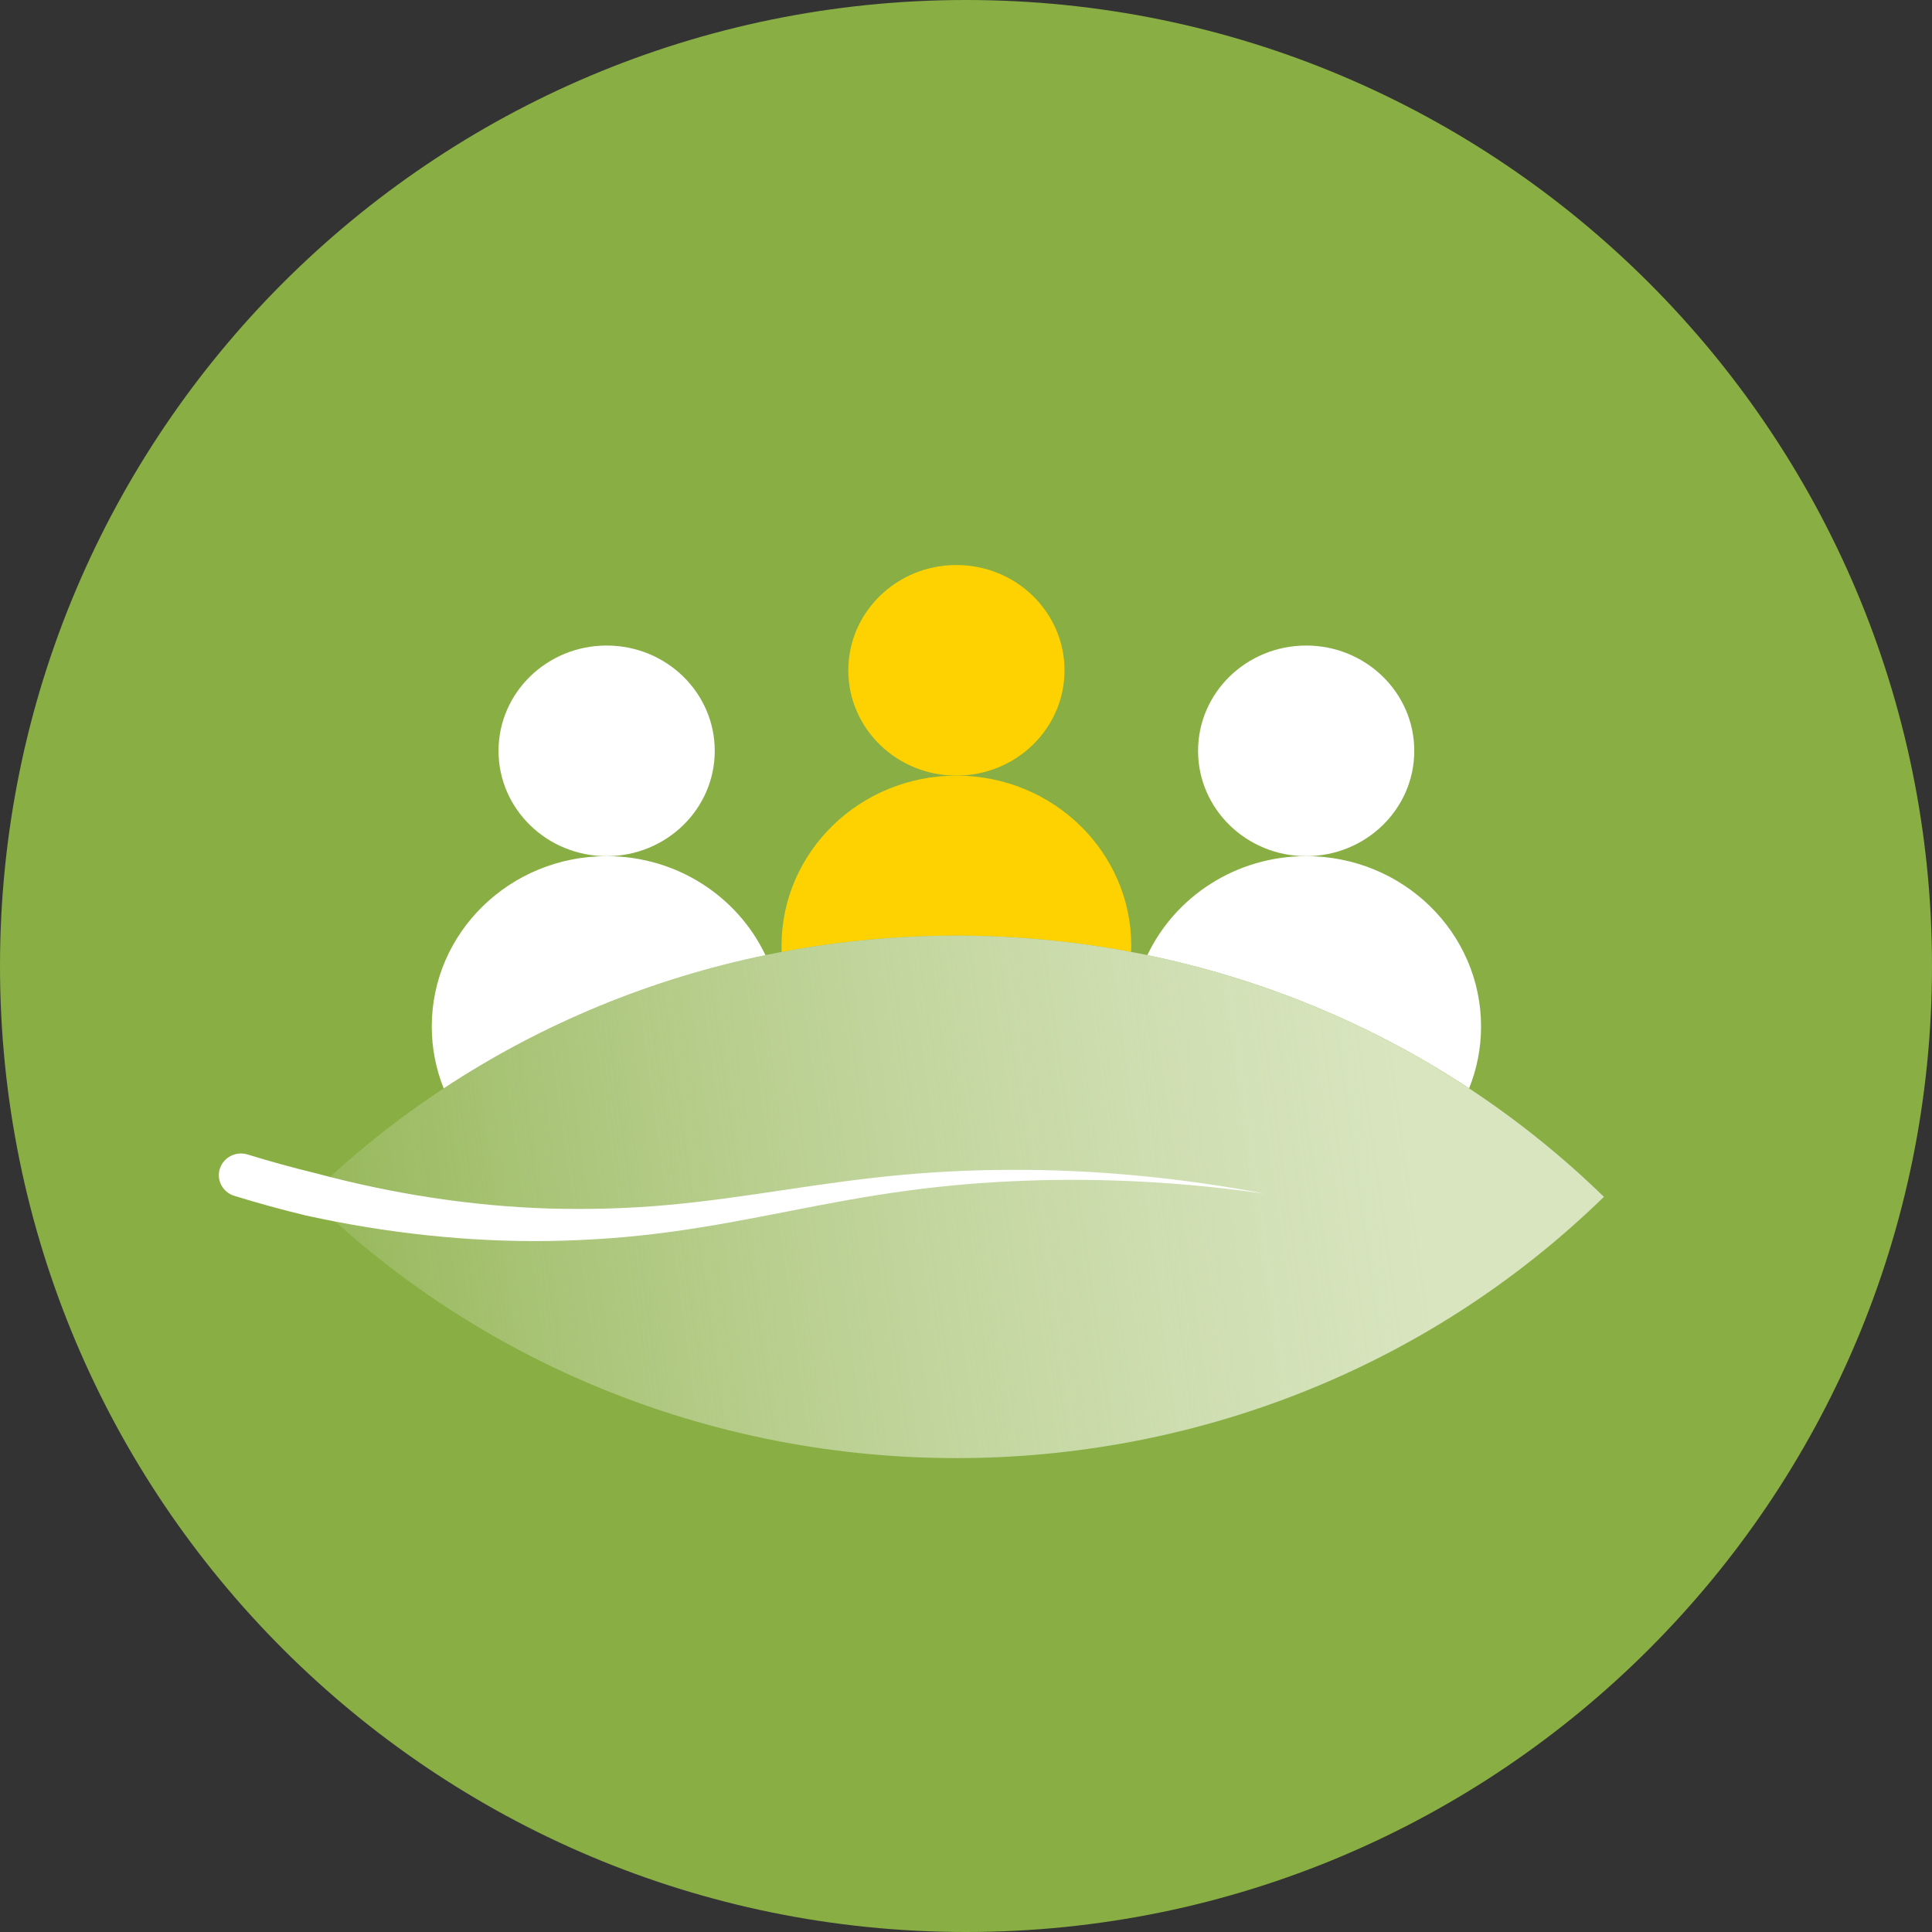
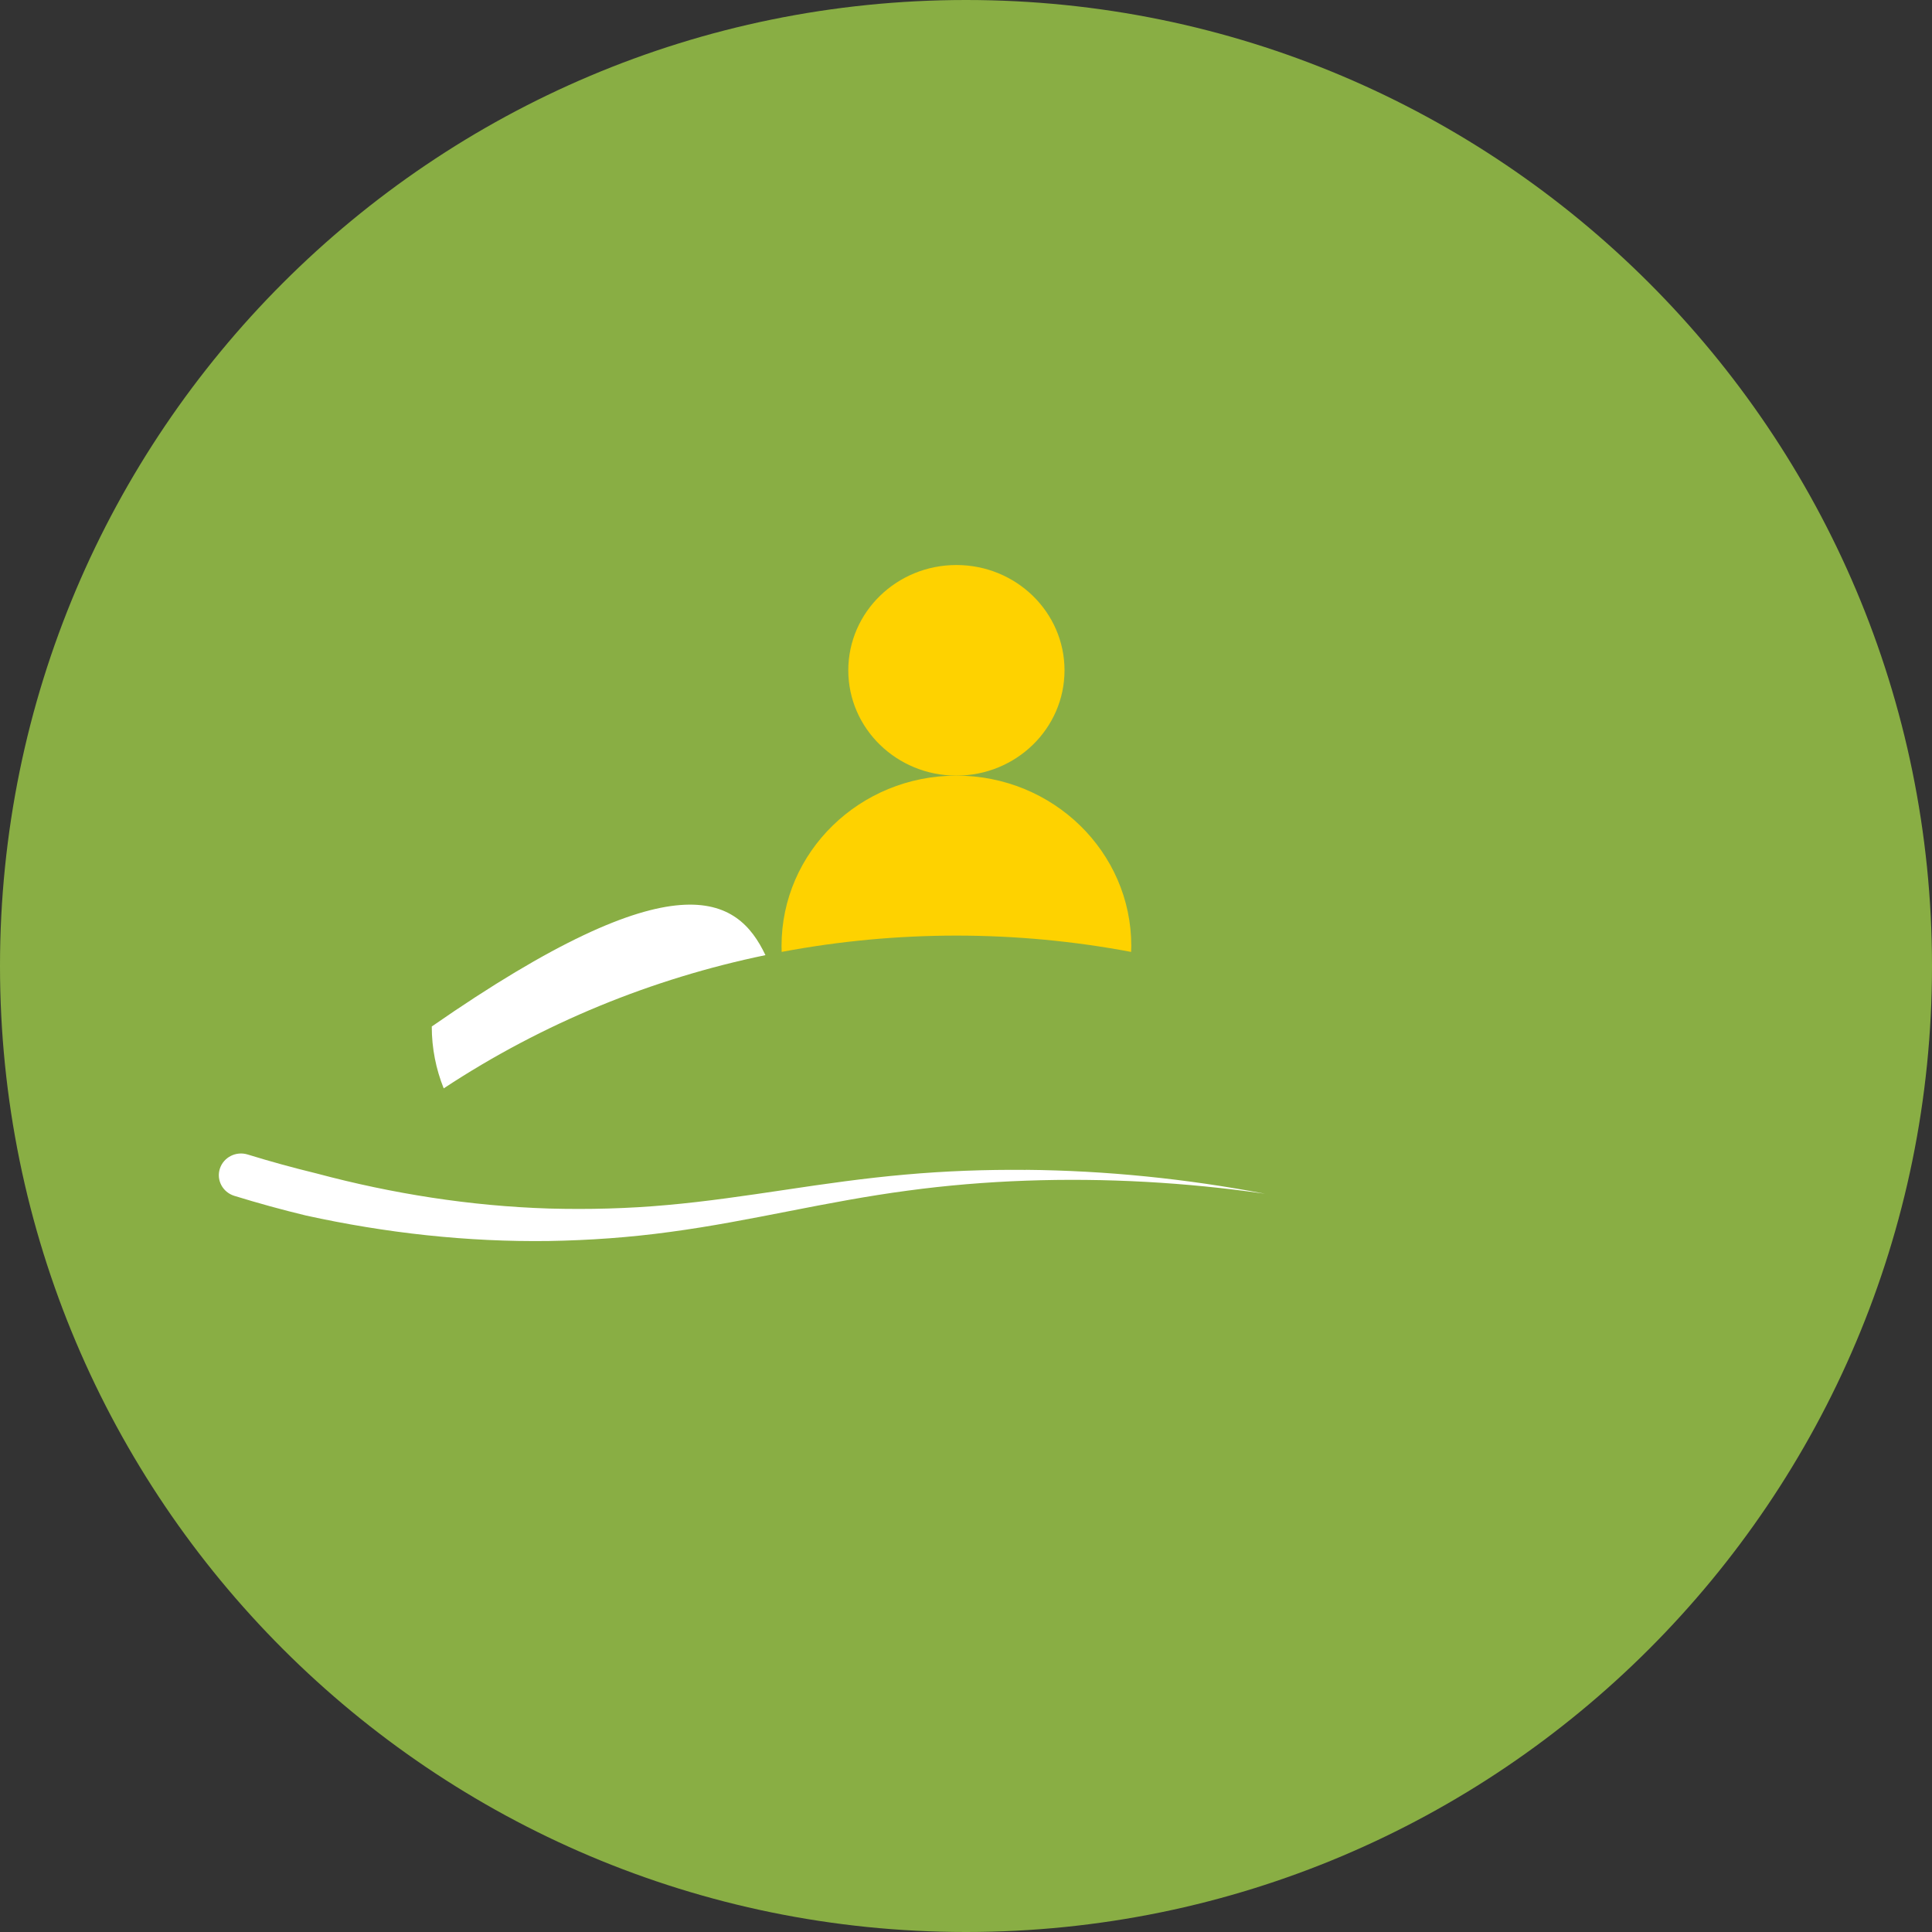
<svg xmlns="http://www.w3.org/2000/svg" width="106" height="106" viewBox="0 0 106 106" fill="none">
  <rect x="0" y="0" width="106" height="106" fill="#333333" stroke="none" />
  <path d="M106 53C106 82.271 82.271 106 53 106C23.729 106 0 82.271 0 53C0 23.729 23.729 0 53 0C82.271 0 106 23.729 106 53Z" fill="#89AE44" />
  <g clip-path="url(#clip0_149_540)">
    <path d="M52.474 42.555C55.749 42.555 58.405 39.968 58.405 36.778C58.405 33.587 55.749 31 52.474 31C49.198 31 46.542 33.587 46.542 36.778C46.542 39.968 49.198 42.555 52.474 42.555Z" fill="#FED200" />
    <path d="M62.069 51.901C62.069 52.01 62.066 52.118 62.059 52.227C55.733 51.034 49.215 51.034 42.886 52.227C42.882 52.118 42.879 52.01 42.879 51.901C42.879 46.739 47.174 42.555 52.474 42.555C57.774 42.555 62.069 46.739 62.069 51.901Z" fill="#FED200" />
-     <path d="M33.284 46.973C36.56 46.973 39.215 44.386 39.215 41.196C39.215 38.005 36.56 35.418 33.284 35.418C30.008 35.418 27.352 38.005 27.352 41.196C27.352 44.386 30.008 46.973 33.284 46.973Z" fill="white" />
-     <path d="M41.996 52.404C35.789 53.689 29.788 56.125 24.344 59.714C23.922 58.661 23.689 57.519 23.689 56.319C23.689 51.157 27.984 46.973 33.284 46.973C37.146 46.973 40.475 49.199 41.996 52.404Z" fill="white" />
-     <path d="M71.664 46.973C74.94 46.973 77.595 44.386 77.595 41.196C77.595 38.005 74.94 35.418 71.664 35.418C68.388 35.418 65.732 38.005 65.732 41.196C65.732 44.386 68.388 46.973 71.664 46.973Z" fill="white" />
-     <path d="M81.259 56.319C81.259 57.519 81.025 58.661 80.603 59.714C75.16 56.125 69.155 53.689 62.951 52.404C64.472 49.199 67.801 46.973 71.663 46.973C76.963 46.973 81.259 51.157 81.259 56.319Z" fill="white" />
-     <path d="M88 65.665C68.38 84.778 36.567 84.778 16.947 65.665C16.989 65.621 17.035 65.58 17.08 65.539C19.351 63.34 21.787 61.4 24.344 59.714C29.787 56.125 35.788 53.689 41.996 52.404C42.292 52.343 42.589 52.282 42.885 52.227C49.215 51.034 55.732 51.034 62.058 52.227C62.358 52.282 62.655 52.343 62.951 52.404C69.155 53.689 75.16 56.125 80.603 59.714C83.209 61.434 85.69 63.415 88 65.665Z" fill="url(#paint0_linear_149_540)" />
+     <path d="M41.996 52.404C35.789 53.689 29.788 56.125 24.344 59.714C23.922 58.661 23.689 57.519 23.689 56.319C37.146 46.973 40.475 49.199 41.996 52.404Z" fill="white" />
    <path d="M56.277 64.187C54.072 64.166 51.859 64.248 49.658 64.445C47.456 64.639 45.265 64.951 43.095 65.278C40.921 65.6 38.765 65.923 36.605 66.114C34.445 66.311 32.286 66.365 30.126 66.307C25.813 66.171 21.529 65.495 17.377 64.384C16.079 64.068 14.84 63.728 13.594 63.344C12.952 63.143 12.265 63.49 12.063 64.119C11.86 64.744 12.216 65.413 12.858 65.611C14.139 66.005 15.461 66.372 16.79 66.691C21.159 67.65 25.639 68.149 30.112 68.088C32.345 68.051 34.578 67.891 36.783 67.588C38.988 67.293 41.158 66.868 43.311 66.447C45.464 66.025 47.606 65.617 49.77 65.329C51.929 65.036 54.106 64.856 56.294 64.778C60.666 64.622 65.062 64.87 69.406 65.495C65.094 64.673 60.697 64.224 56.287 64.183L56.277 64.187Z" fill="white" />
  </g>
  <defs>
    <linearGradient id="paint0_linear_149_540" x1="77.999" y1="66" x2="10" y2="75.5" gradientUnits="userSpaceOnUse">
      <stop stop-color="#D8E5BF" />
      <stop offset="1" stop-color="white" stop-opacity="0" />
    </linearGradient>
    <clipPath id="clip0_149_540">
      <rect width="76" height="49" fill="white" transform="translate(12 31)" />
    </clipPath>
  </defs>
</svg>